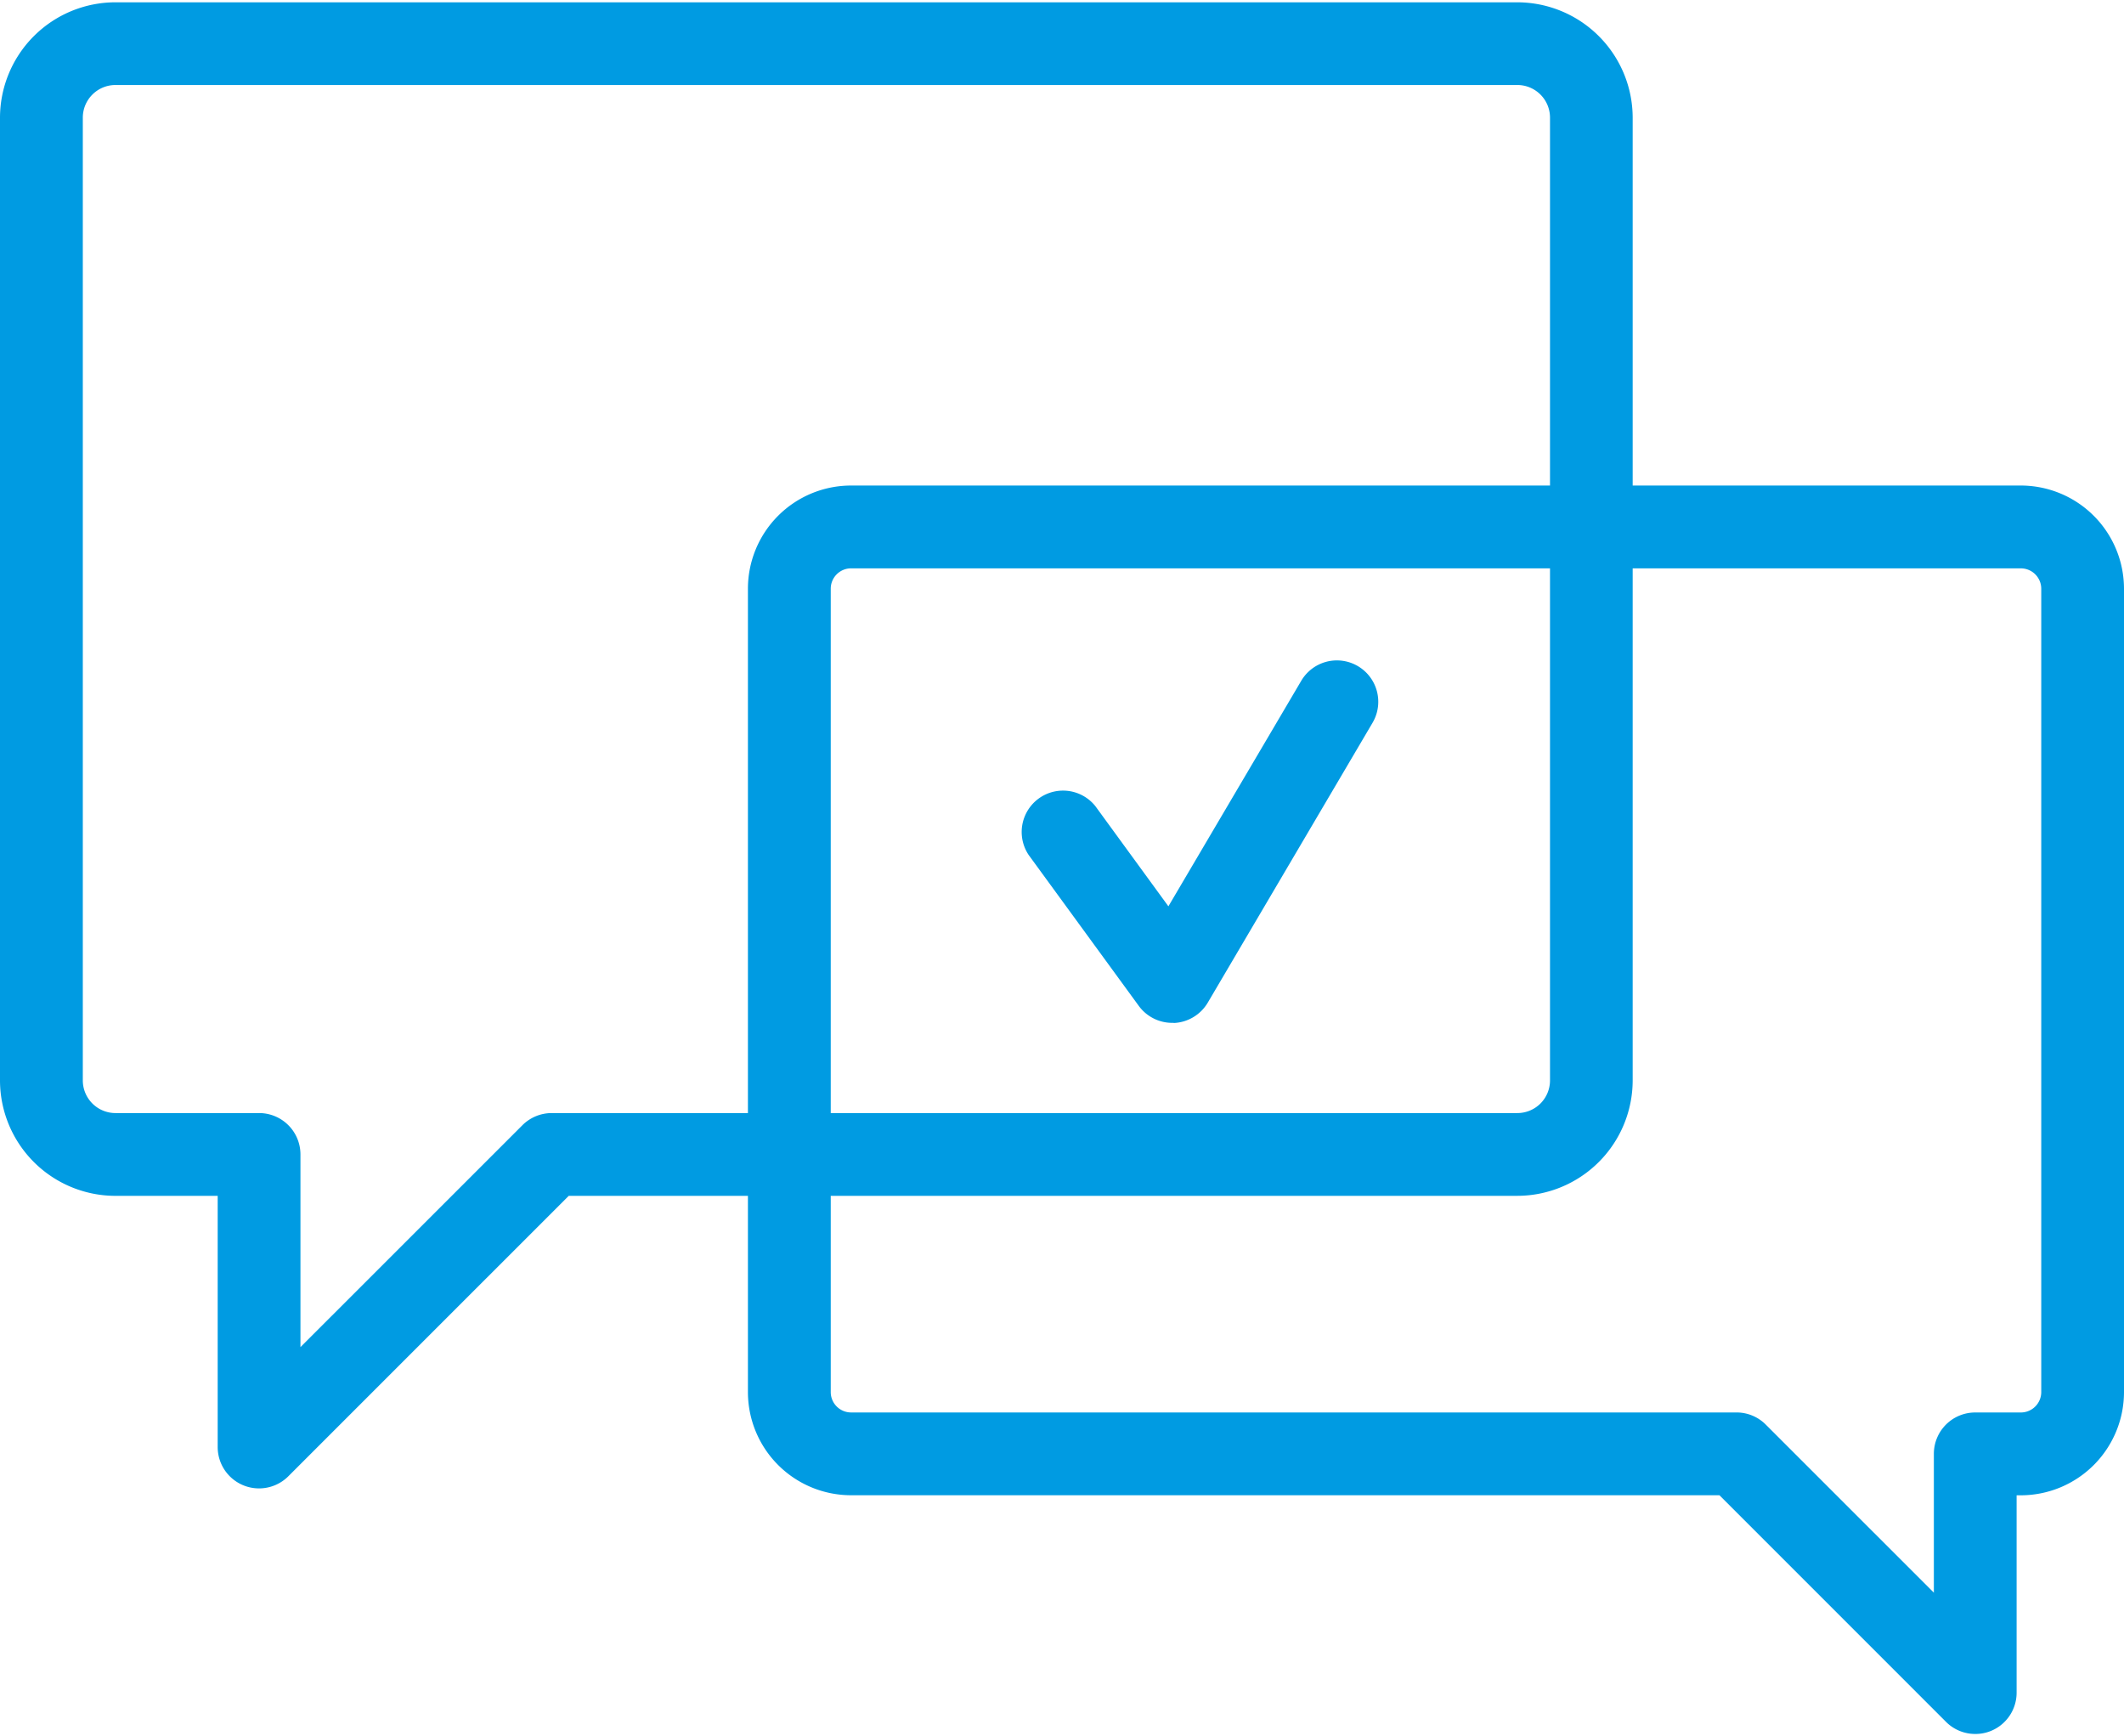
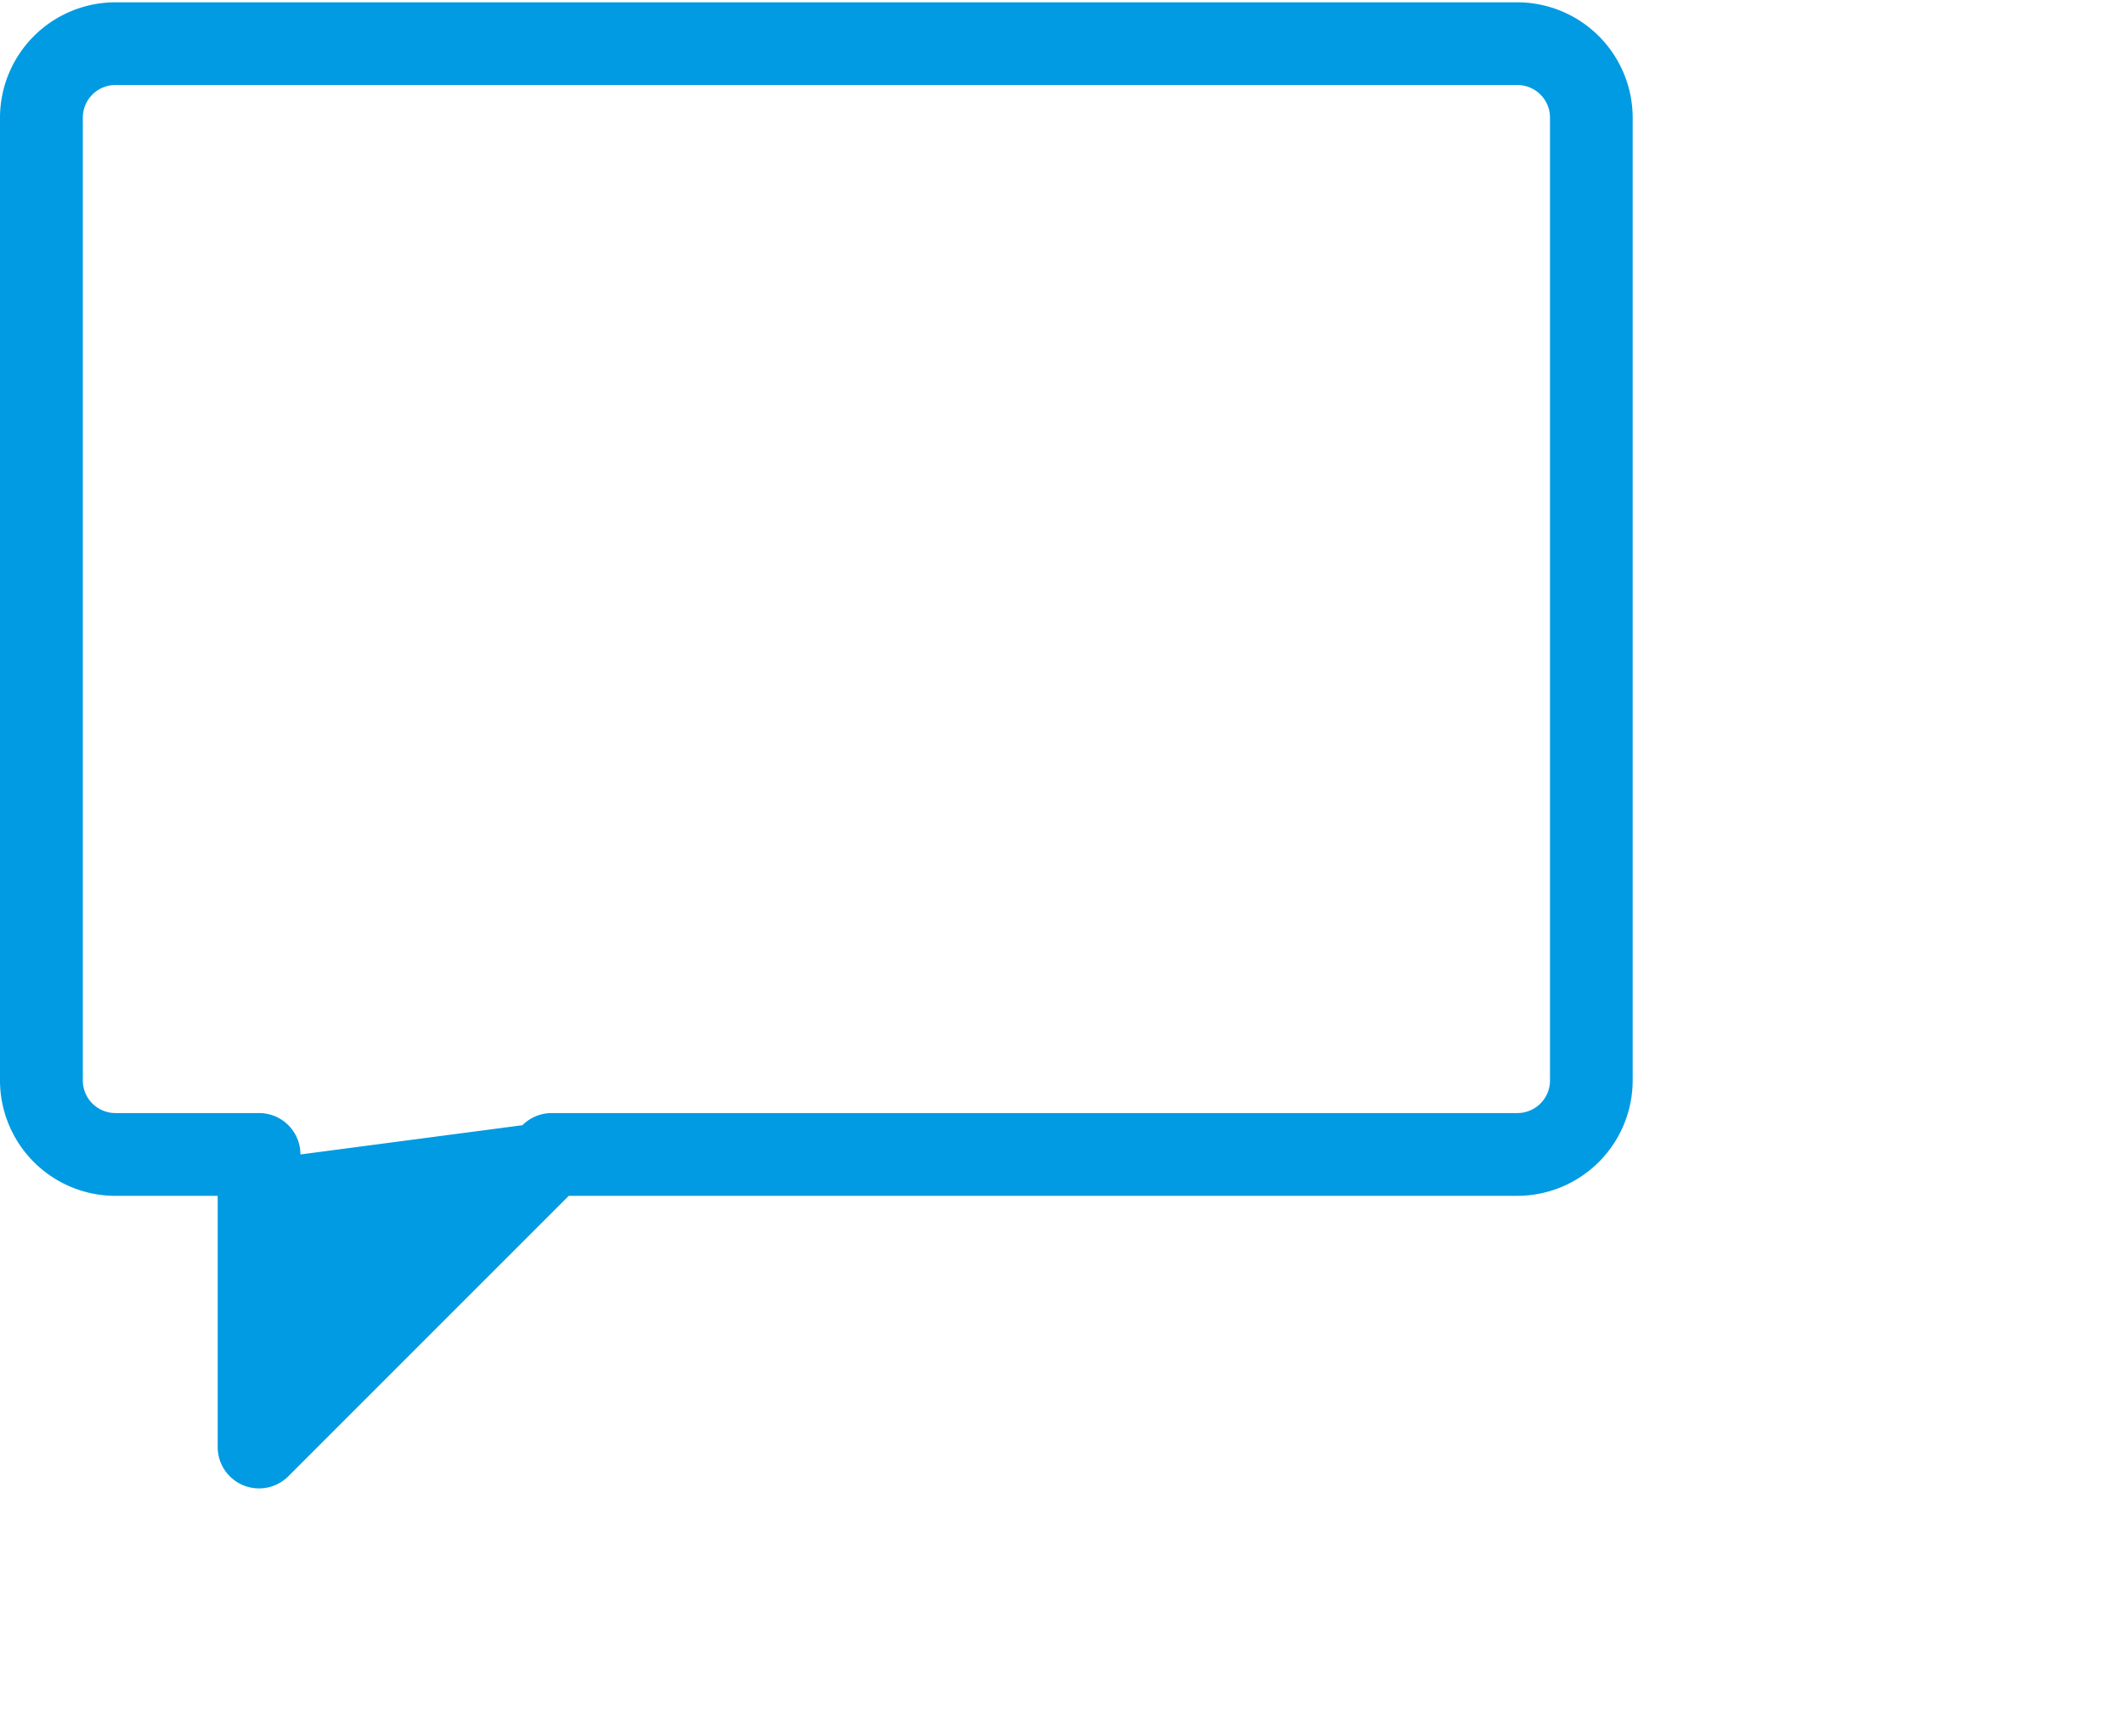
<svg xmlns="http://www.w3.org/2000/svg" id="Gruppe_345" data-name="Gruppe 345" width="104" height="85" viewBox="0 0 105.006 85.6">
-   <path id="Pfad_409" data-name="Pfad 409" d="M514.581,788.939a2.044,2.044,0,0,1-2.046-2.046V774.478h-5.057a5.711,5.711,0,0,1-5.705-5.705V721.181a5.711,5.711,0,0,1,5.705-5.7h69.306a5.711,5.711,0,0,1,5.705,5.7v47.591a5.712,5.712,0,0,1-5.705,5.705H529.891L516.027,788.34A2.046,2.046,0,0,1,514.581,788.939Zm-7.1-69.37a1.614,1.614,0,0,0-1.614,1.612v47.591a1.615,1.615,0,0,0,1.614,1.614h7.1a2.045,2.045,0,0,1,2.046,2.046v9.523L527.6,770.986a2.054,2.054,0,0,1,1.448-.6h47.74a1.613,1.613,0,0,0,1.614-1.614V721.181a1.613,1.613,0,0,0-1.614-1.612Z" transform="translate(-501.773 -715.478)" fill="#009be2" />
-   <path id="Pfad_410" data-name="Pfad 410" d="M580.522,788.865a2.037,2.037,0,0,1-1.446-.6l-11.2-11.2H524.947a5.1,5.1,0,0,1-5.1-5.1V732.255a5.1,5.1,0,0,1,5.1-5.1h57.83a5.106,5.106,0,0,1,5.1,5.1v39.713a5.106,5.106,0,0,1-5.1,5.1h-.209v9.754a2.042,2.042,0,0,1-1.262,1.89A2.021,2.021,0,0,1,580.522,788.865Zm-55.575-57.617a1.007,1.007,0,0,0-1.006,1.006v39.713a1.007,1.007,0,0,0,1.006,1.006h43.774a2.037,2.037,0,0,1,1.446.6l8.31,8.308V775.02a2.044,2.044,0,0,1,2.046-2.046h2.254a1.009,1.009,0,0,0,1.009-1.006V732.255a1.009,1.009,0,0,0-1.009-1.006Z" transform="translate(-482.871 -703.266)" fill="#009be2" />
-   <path id="Pfad_411" data-name="Pfad 411" d="M533.928,749.3a2.044,2.044,0,0,1-1.653-.843L526.833,741a2.045,2.045,0,0,1,3.3-2.41l3.609,4.949,6.569-11.149a2.045,2.045,0,1,1,3.523,2.078L535.689,748.3a2.053,2.053,0,0,1-1.663,1.006C533.993,749.3,533.961,749.3,533.928,749.3Z" transform="translate(-475.979 -698.851)" fill="#009be2" />
+   <path id="Pfad_409" data-name="Pfad 409" d="M514.581,788.939a2.044,2.044,0,0,1-2.046-2.046V774.478h-5.057a5.711,5.711,0,0,1-5.705-5.705V721.181a5.711,5.711,0,0,1,5.705-5.7h69.306a5.711,5.711,0,0,1,5.705,5.7v47.591a5.712,5.712,0,0,1-5.705,5.705H529.891L516.027,788.34A2.046,2.046,0,0,1,514.581,788.939Zm-7.1-69.37a1.614,1.614,0,0,0-1.614,1.612v47.591a1.615,1.615,0,0,0,1.614,1.614h7.1a2.045,2.045,0,0,1,2.046,2.046L527.6,770.986a2.054,2.054,0,0,1,1.448-.6h47.74a1.613,1.613,0,0,0,1.614-1.614V721.181a1.613,1.613,0,0,0-1.614-1.612Z" transform="translate(-501.773 -715.478)" fill="#009be2" />
</svg>